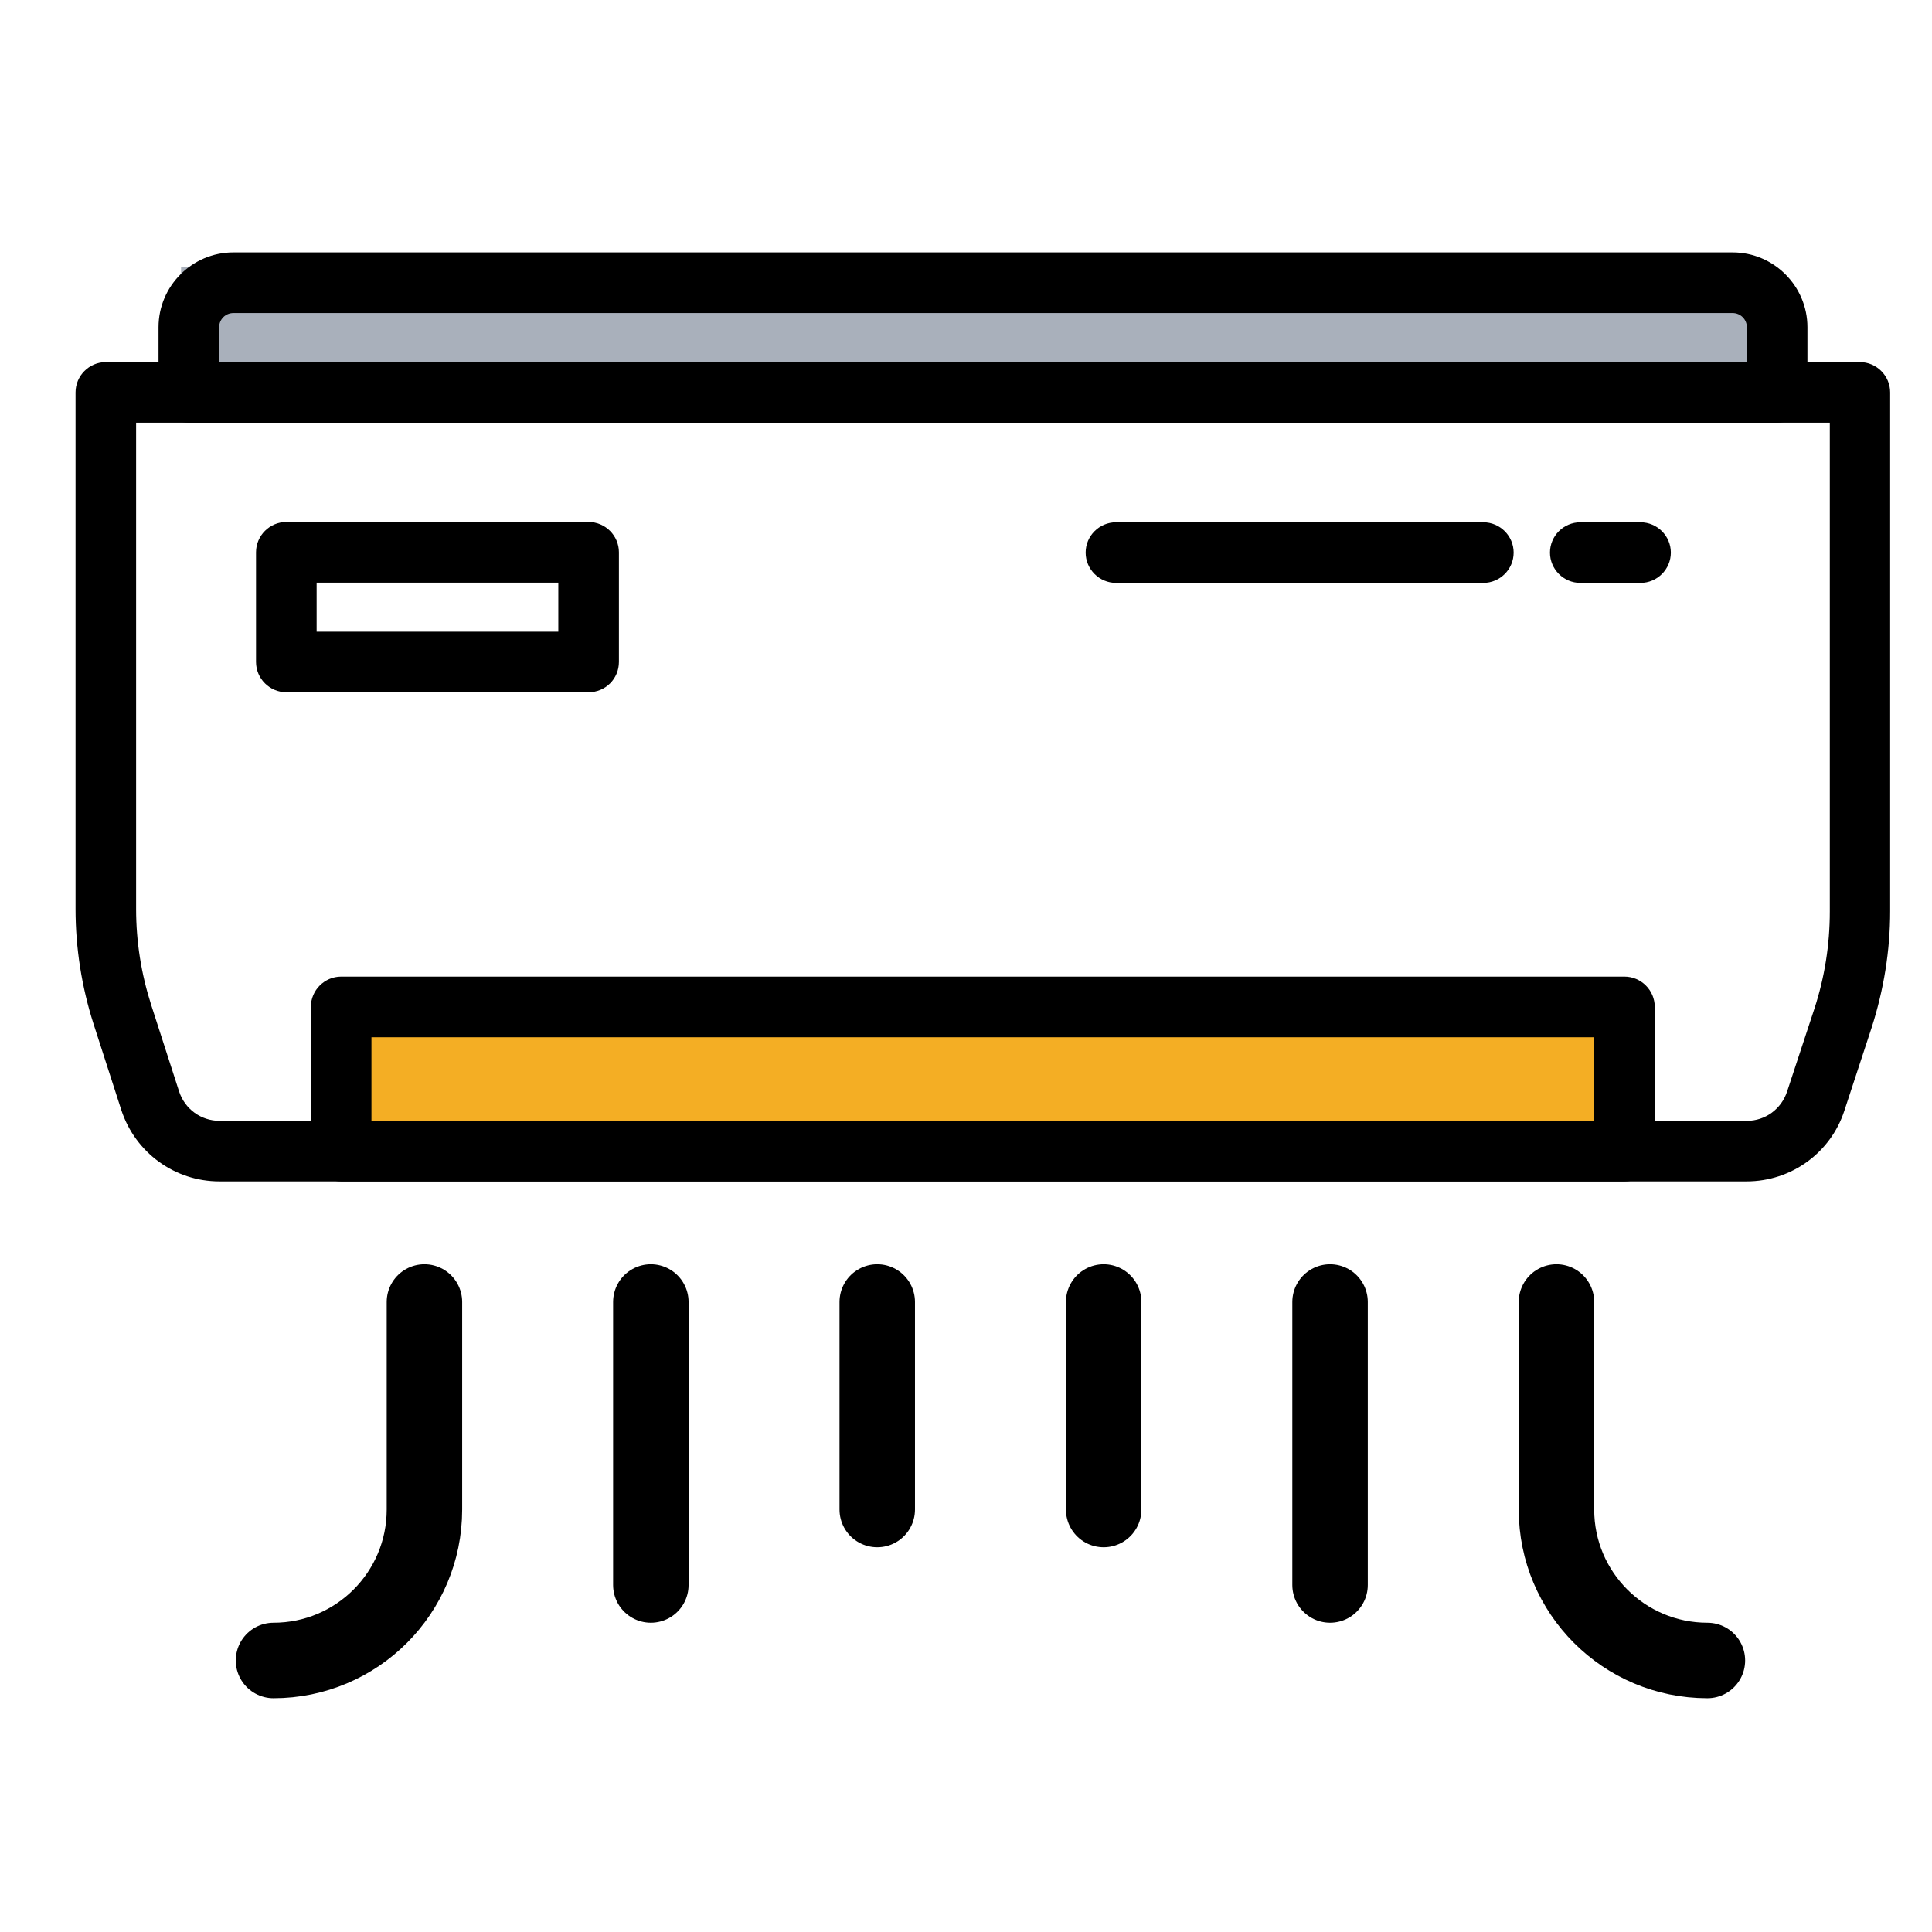
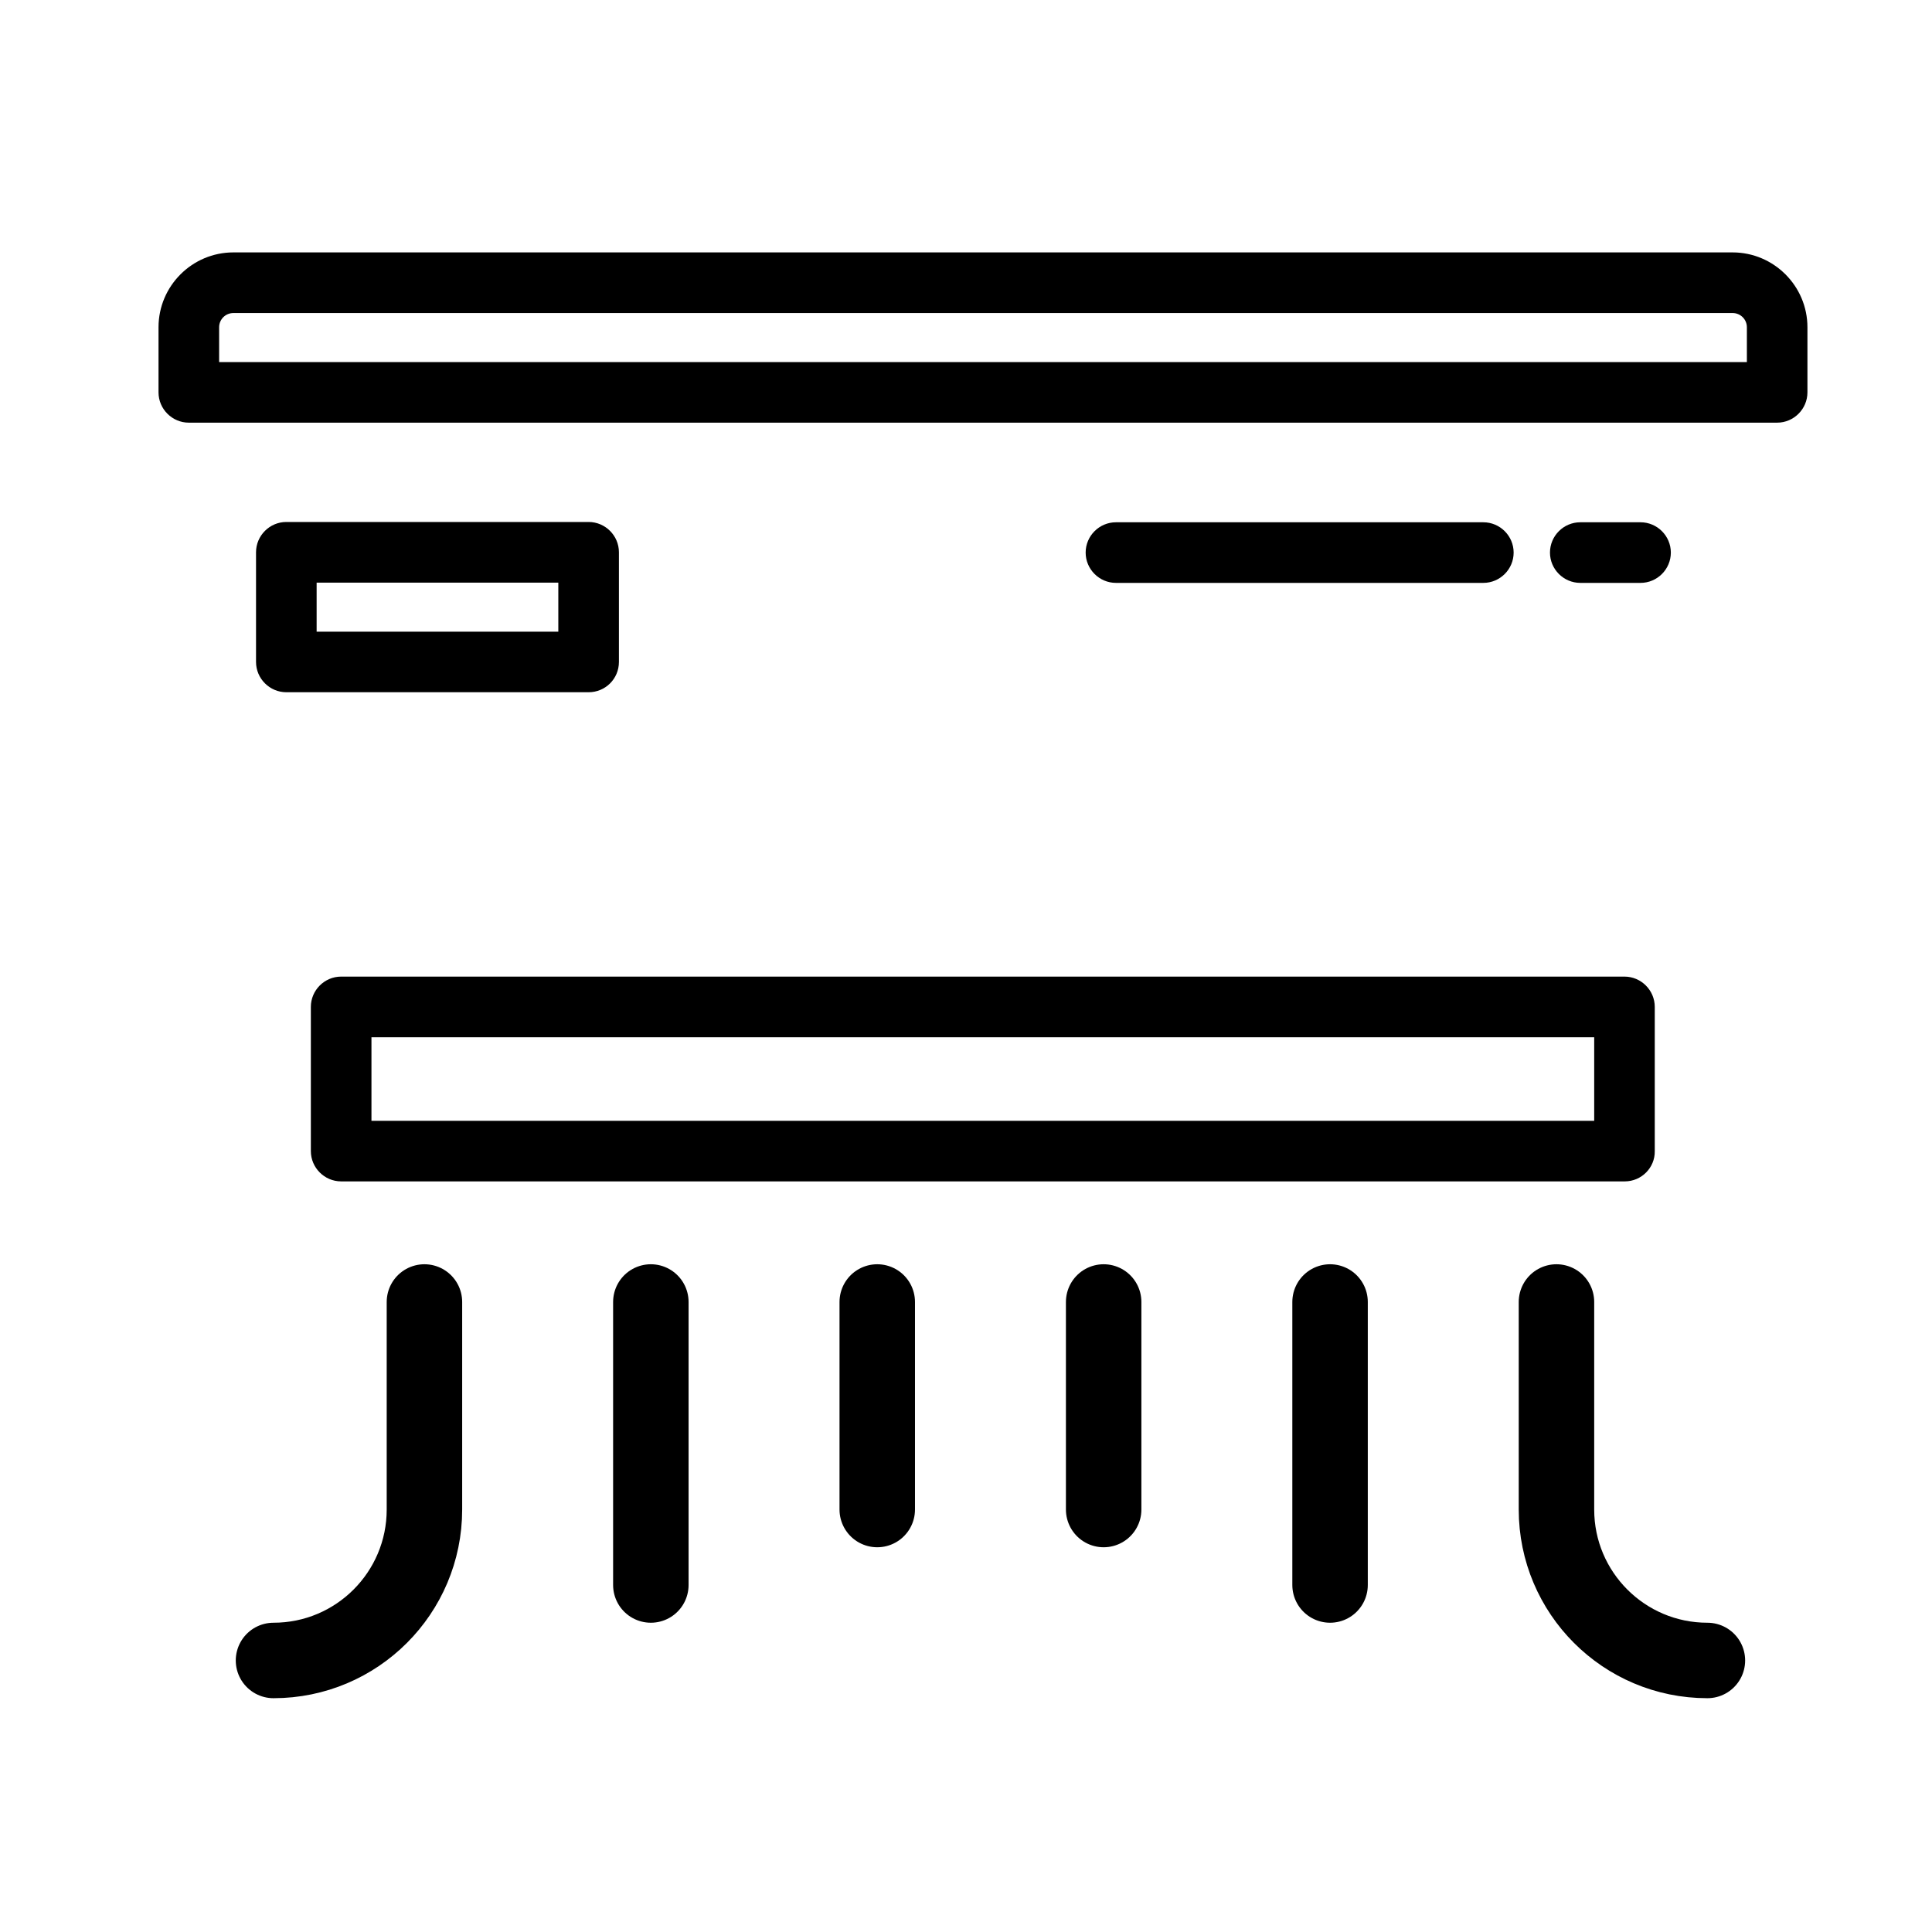
<svg xmlns="http://www.w3.org/2000/svg" id="Layer_1" data-name="Layer 1" version="1.1" viewBox="0 0 512 512">
  <defs>
    <style>
      .cls-1 {
        fill: #e0dde2;
      }

      .cls-1, .cls-2, .cls-3, .cls-4, .cls-5, .cls-6, .cls-7, .cls-8, .cls-9, .cls-10, .cls-11, .cls-12 {
        stroke-width: 0px;
      }

      .cls-2, .cls-3, .cls-4, .cls-7, .cls-9, .cls-12 {
        fill-rule: evenodd;
      }

      .cls-2, .cls-8 {
        fill: #cad0d7;
      }

      .cls-3, .cls-6 {
        fill: #f4ae24;
      }

      .cls-13 {
        stroke: #000;
        stroke-linecap: round;
        stroke-linejoin: round;
        stroke-width: 20px;
      }

      .cls-13, .cls-7 {
        fill: none;
      }

      .cls-4, .cls-10 {
        fill: #a9b0bb;
      }

      .cls-5, .cls-12 {
        fill: #000;
      }

      .cls-9 {
        fill: #e4e8eb;
      }

      .cls-11 {
        fill: #c8c1c9;
      }
    </style>
  </defs>
-   <rect class="cls-10" x="47.98" y="70.79" width="419" height="29.93" />
-   <rect class="cls-6" x="83.89" y="262.33" width="347.17" height="41.9" />
  <g>
    <g>
      <g>
        <g>
-           <path class="cls-9" d="M1661.42,454.74l81.98-47.33-132.46-185.96-44.33,25.6,94.82,207.7Z" />
          <path class="cls-9" d="M1707.19,113.53l42.13-42.13,91.49,110.84-22.79,22.79-110.84-91.49Z" />
          <path class="cls-9" d="M1553.42,204.2l55.52,55.52,120.56-146.05-30.03-30.03-146.05,120.56Z" />
        </g>
        <circle class="cls-8" cx="1720.09" cy="94.13" r="45.15" />
        <path class="cls-4" d="M1705.22,79.26c8.21-8.21,21.52-8.21,29.74,0,8.21,8.21,8.21,21.52,0,29.74-8.21,8.21-21.52,8.21-29.74,0-8.21-8.21-8.21-21.53,0-29.74Z" />
        <circle class="cls-8" cx="1587.42" cy="227.5" r="51.3" />
        <circle class="cls-10" cx="1587.42" cy="227.5" r="23.89" />
        <path class="cls-9" d="M1826.15,203.14l30.66,17.89-11.92,53.66,52.06,24.66-8.17,8.17-72-14.95,9.37-89.43Z" />
        <path class="cls-9" d="M1838.92,190.36l17.89,30.66,53.66-11.92,24.66,52.06,8.17-8.17-14.95-72-89.43,9.37Z" />
        <path class="cls-2" d="M1819.67,183.88c11.46-11.46,30.05-11.46,41.51,0,11.46,11.46,11.46,30.05,0,41.51-11.46,11.46-30.05,11.46-41.51,0-11.46-11.46-11.46-30.05,0-41.51Z" />
      </g>
      <g>
        <path class="cls-3" d="M1582.78,523.98v-9.47c0-5.25,4.25-9.51,9.51-9.51,28.5,0,42.8-34.53,22.65-54.68-3.71-3.71-3.71-9.73,0-13.45l20.47-20.47c3.71-3.71,9.73-3.71,13.45,0,20.15,20.15,54.68,5.85,54.68-22.65,0-5.25,4.26-9.51,9.51-9.51h28.94c5.25,0,9.51,4.26,9.51,9.51,0,28.5,34.53,42.8,54.68,22.65,3.71-3.71,9.73-3.71,13.45,0l20.47,20.47c3.71,3.71,3.71,9.73,0,13.45-20.15,20.15-5.85,54.68,22.65,54.68,5.25,0,9.51,4.26,9.51,9.51v9.47c0,2.75-2.25,5-5,5h-65.35c-2.64,0-4.81-2.04-4.99-4.67-2.4-36.23-32.55-64.87-69.38-64.87s-66.98,28.64-69.38,64.87c-.17,2.63-2.35,4.67-4.99,4.67h-65.35c-2.75,0-5-2.25-5-5h0Z" />
        <path class="cls-7" d="M1764.87,523.23c-2.77-18.14-18.44-32.04-37.36-32.04s-34.59,13.9-37.36,32.04c-.23,1.49.17,2.87,1.15,4.01.98,1.14,2.28,1.74,3.79,1.74h64.84c1.51,0,2.81-.6,3.79-1.74.98-1.15,1.38-2.52,1.15-4.01Z" />
      </g>
    </g>
    <path class="cls-12" d="M1845.37,199.68c2.73,2.73,2.73,7.17,0,9.9-2.73,2.73-7.15,2.73-9.88,0-2.78-2.73-2.78-7.17,0-9.9,2.73-2.73,7.15-2.73,9.88,0ZM1570.52,227.49c0-4.51,1.74-8.76,4.94-11.94,3.2-3.2,7.43-4.95,11.95-4.95s8.75,1.76,11.95,4.95c3.2,3.19,4.94,7.43,4.94,11.94s-1.74,8.75-4.94,11.94c-3.2,3.19-7.43,4.95-11.95,4.95s-8.75-1.76-11.95-4.95c-3.2-3.19-4.94-7.43-4.94-11.94ZM1609.25,249.33c12.05-12.05,12.05-31.65,0-43.69-12.05-12.05-31.62-12.05-43.67,0-12.05,12.04-12.05,31.64,0,43.69,6.02,6.02,13.93,9.04,21.83,9.04s15.81-3.01,21.83-9.04ZM1729.99,104.04c-2.63,2.65-6.16,4.11-9.93,4.11s-7.25-1.46-9.88-4.11c-2.68-2.65-4.09-6.17-4.09-9.92s1.41-7.27,4.09-9.92c2.63-2.65,6.16-4.11,9.88-4.11s7.29,1.45,9.93,4.11c2.68,2.65,4.14,6.17,4.14,9.92s-1.46,7.27-4.14,9.92ZM1739.92,74.3c-5.32-5.29-12.33-8.21-19.86-8.21s-14.49,2.91-19.76,8.21c-5.32,5.29-8.24,12.33-8.24,19.82s2.92,14.52,8.19,19.82c5.32,5.29,12.38,8.21,19.81,8.21s14.54-2.92,19.86-8.21c5.27-5.29,8.19-12.33,8.19-19.82s-2.92-14.53-8.19-19.82ZM1697.52,521.97c3.15-13.62,15.39-23.8,29.97-23.8s26.82,10.18,30.02,23.8h-59.99ZM1727.5,484.17c-24.7,0-44.8,20.1-44.8,44.8,0,3.86,3.15,7,7.01,7h75.62c3.86,0,6.96-3.14,6.96-7,0-24.7-20.09-44.8-44.8-44.8ZM1916.8,206.09c-1.41-2.96-4.66-4.55-7.86-3.84l-32.51,7.23c.71-5.3.23-10.74-1.36-15.88l47.71-5,11.15,53.66-17.13-36.17ZM1856.24,220.43c8.7-8.71,8.7-22.89,0-31.61-4.23-4.22-9.83-6.55-15.81-6.55s-11.58,2.33-15.81,6.55c-4.23,4.22-6.54,9.84-6.54,15.8s2.31,11.59,6.54,15.81,9.83,6.55,15.81,6.55,11.58-2.32,15.81-6.55ZM1841.89,281c-2.96-1.4-4.56-4.66-3.86-7.84l7.25-32.51c-1.6.21-3.2.33-4.85.33-3.81,0-7.53-.59-11.06-1.7l-4.99,47.72,53.69,11.14-36.18-17.13ZM1748.01,138.15c3.15-2.01,6.16-4.39,8.94-7.15,6.54-6.51,11.11-14.44,13.46-23.08l53.17,64.47c-3.2,1.69-6.21,3.88-8.85,6.54-2.68,2.65-4.89,5.66-6.54,8.89l-60.18-49.66ZM1693.1,121.1c14.87,14.87,39.1,14.87,53.97,0,7.2-7.21,11.15-16.79,11.15-26.98s-3.95-19.77-11.15-26.98c-7.43-7.44-17.22-11.16-27.01-11.16s-19.53,3.72-26.96,11.16c-7.2,7.2-11.15,16.78-11.15,26.98,0,10.19,3.95,19.77,11.15,26.98h0ZM1642.42,208.17c-2.82-8-7.39-15.51-13.79-21.9-7.15-7.13-15.67-12.02-24.7-14.68l68.42-56.47c2.54,5.84,6.21,11.23,10.87,15.89,4.33,4.32,9.22,7.72,14.45,10.21l-55.24,66.96ZM1713.33,377.25h-.28c-9.13,0-16.52,7.4-16.52,16.5,0,12.31-8,20.01-15.48,23.1-7.43,3.1-18.54,3.3-27.24-5.4-1.79-1.78-3.91-3.09-6.21-3.9l-55.71-121.95c13.88-1.05,26.82-6.95,36.75-16.89,1.46-1.47,2.82-3,4.14-4.58l80.56,113.11ZM1744.48,393.75c0-1.38-1.13-2.5-2.49-2.5h-28.94c-1.41,0-2.54,1.12-2.54,2.5,0,16.07-9.22,29.88-24.09,36.04-14.87,6.15-31.15,2.92-42.54-8.44-.61-.64-1.37-.73-1.74-.73-.42,0-1.13.09-1.79.73l-20.47,20.47c-.99.97-.99,2.56,0,3.54,11.34,11.37,14.59,27.66,8.42,42.53-6.12,14.86-19.95,24.1-36,24.1-1.41,0-2.54,1.12-2.54,2.51v7.47h61.5c3.58-38.94,36.42-69.54,76.23-69.54s72.7,30.6,76.23,69.54h61.5v-7.47c0-1.39-1.13-2.51-2.49-2.51-16.09,0-29.88-9.24-36.04-24.1-6.16-14.87-2.92-31.17,8.42-42.53.99-.97.99-2.57,0-3.54l-20.47-20.47c-.61-.64-1.36-.73-1.74-.73-.42,0-1.18.09-1.79.73-11.39,11.36-27.67,14.59-42.54,8.44-14.87-6.16-24.09-19.97-24.09-36.04h0ZM1543.13,227.49c0,11.84,4.56,22.96,12.94,31.33,17.27,17.27,45.41,17.27,62.68,0s17.27-45.38,0-62.65c-8.66-8.63-20-12.95-31.34-12.95s-22.68,4.32-31.34,12.95c-8.38,8.37-12.94,19.49-12.94,31.32ZM1950.16,251.56l-14.96-72c-.71-3.52-4-5.92-7.58-5.54l-60.18,6.3c-.42-.48-.85-.95-1.32-1.4-6.87-6.87-16-10.65-25.69-10.65-.71,0-1.36.02-2.02.06l-66.58-80.67c-1.41-11.49-6.54-22.11-14.87-30.42-20.33-20.34-53.41-20.34-73.74,0-9.84,9.85-15.29,22.94-15.29,36.88,0,2.08.14,4.13.38,6.16l-83.57,69c-14.02.64-27.86,6.3-38.54,16.99-11.01,11.01-17.08,25.65-17.08,41.22s6.07,30.22,17.08,41.23c8.28,8.3,18.63,13.78,29.88,15.98l56.94,124.66c-.89.6-1.79,1.3-2.54,2.09l-20.47,20.47c-6.45,6.43-6.45,16.91,0,23.34,8.7,8.71,8.47,19.8,5.36,27.27-3.06,7.47-10.78,15.46-23.06,15.46-9.13,0-16.52,7.41-16.52,16.51v14.47c0,3.86,3.11,7,7.01,7h75.15c3.91,0,7.01-3.14,7.01-7,0-34.48,28.04-62.54,62.54-62.54s62.54,28.06,62.54,62.54c0,3.86,3.15,7,7.01,7h75.19c3.86,0,6.96-3.14,6.96-7v-14.47c0-9.1-7.39-16.51-16.47-16.51-12.33,0-20-7.99-23.1-15.46-3.11-7.47-3.29-18.56,5.41-27.27,6.4-6.43,6.4-16.91,0-23.34l-20.47-20.47c-3.15-3.12-7.29-4.83-11.67-4.83s-8.56,1.71-11.72,4.83c-8.66,8.71-19.76,8.5-27.24,5.4-7.48-3.09-15.43-10.79-15.43-23.1,0-9.1-7.43-16.5-16.52-16.5h-11.48l-89.83-126.11c3.48-7.9,5.18-16.42,4.99-24.92l66.49-80.59c2.63.4,5.27.61,7.9.61,4.61,0,9.18-.61,13.6-1.79l70.44,58.17c0,.66-.05,1.33-.05,2,0,9.71,3.81,18.84,10.68,25.71.42.46.89.9,1.36,1.33l-6.3,60.17c-.38,3.58,2.02,6.86,5.55,7.58l71.99,14.95c.47.1.94.15,1.41.15,1.88,0,3.62-.73,4.99-2.05l8.14-8.17c1.6-1.61,2.35-3.9,1.98-6.14-.42-2.24-1.88-4.16-3.9-5.13l-47.01-22.27,8-36.12c1.83-1.26,3.58-2.69,5.18-4.29,1.6-1.61,3.01-3.35,4.28-5.17l36.14-8.03,22.26,47.01c.99,2.06,2.87,3.51,5.13,3.9.42.07.8.1,1.18.1,1.88,0,3.67-.73,4.99-2.05l8.14-8.17c1.69-1.67,2.4-4.06,1.93-6.37h0Z" />
  </g>
  <g>
    <path class="cls-1" d="M1158.77,34.52l-5.33-5.33c-1.39-1.39-3.57-1.58-5.18-.46l-63.23,44.18c-2.83,1.98-5.07,4.68-6.49,7.83l-13.38,29.74c-.29.64-.8,1.15-1.44,1.44l-29.74,13.38c-3.15,1.42-5.85,3.66-7.83,6.49l-44.18,63.23c-1.12,1.61-.93,3.8.46,5.18l5.33,5.33c1.58,1.58,4.15,1.58,5.73,0l165.29-165.29c1.58-1.58,1.58-4.15,0-5.73h0Z" />
    <path class="cls-11" d="M1154.19,29.94l-160.71,160.71c-1.58,1.58-4.15,1.58-5.73,0l-1.61-1.61-4.18,5.98c-1.12,1.61-.93,3.8.46,5.18l5.33,5.33c1.58,1.58,4.15,1.58,5.73,0l165.29-165.29c1.58-1.58,1.58-4.15,0-5.73l-4.58-4.58Z" />
    <path class="cls-1" d="M1449.82,195.03l-44.18-63.23c-1.98-2.83-4.68-5.07-7.83-6.49l-29.74-13.38c-.64-.29-1.15-.8-1.44-1.44l-13.38-29.74c-1.42-3.15-3.66-5.85-6.49-7.83l-63.23-44.18c-1.61-1.12-3.8-.93-5.18.46l-5.33,5.33c-1.58,1.58-1.58,4.15,0,5.73l165.29,165.29c1.58,1.58,4.15,1.58,5.73,0l5.33-5.33c1.39-1.39,1.58-3.57.46-5.18Z" />
    <path class="cls-10" d="M1449.82,195.03l-44.18-63.23c-1.98-2.83-4.68-5.07-7.83-6.49l-13.14-5.91,45.84,65.6c1.12,1.61.93,3.8-.46,5.18l-3.55,3.55,11.81,11.81c1.58,1.58,4.15,1.58,5.73,0l5.33-5.33c1.39-1.39,1.58-3.57.46-5.18h0Z" />
    <path class="cls-1" d="M1449.36,325.84l-5.33-5.33c-1.58-1.58-4.15-1.58-5.73,0l-165.29,165.29c-1.58,1.58-1.58,4.15,0,5.73l5.33,5.33c1.39,1.39,3.57,1.58,5.18.46l63.23-44.18c2.83-1.98,5.07-4.68,6.49-7.83l13.38-29.74c.29-.64.8-1.15,1.44-1.44l29.74-13.38c3.15-1.42,5.85-3.66,7.83-6.49l44.18-63.23c1.12-1.61.93-3.8-.46-5.18h0Z" />
    <path class="cls-11" d="M1449.36,325.84l-5.33-5.33c-.48-.48-1.06-.8-1.68-.99.35,1.16.19,2.45-.55,3.5l-44.18,63.23c-1.98,2.83-4.68,5.07-7.83,6.49l-29.74,13.38c-.64.29-1.15.8-1.44,1.44l-13.38,29.74c-1.42,3.15-3.66,5.85-6.49,7.83l-63.23,44.18c-1.05.73-2.34.9-3.5.55.19.61.51,1.19.99,1.68l5.33,5.33c1.39,1.39,3.57,1.58,5.18.46l63.23-44.18c2.83-1.98,5.07-4.68,6.49-7.83l13.38-29.74c.29-.64.8-1.15,1.44-1.44l29.74-13.38c3.15-1.42,5.85-3.66,7.83-6.49l44.18-63.23c1.13-1.61.93-3.8-.46-5.18h0Z" />
    <path class="cls-1" d="M1158.77,485.8l-165.29-165.29c-1.58-1.58-4.15-1.58-5.73,0l-5.33,5.33c-1.39,1.39-1.58,3.57-.46,5.18l44.18,63.23c1.98,2.83,4.68,5.07,7.83,6.49l29.74,13.38c.64.29,1.15.8,1.44,1.44l13.38,29.74c1.42,3.15,3.66,5.85,6.49,7.83l63.23,44.18c1.61,1.12,3.8.93,5.18-.46l5.33-5.33c1.58-1.58,1.58-4.15,0-5.73h0Z" />
    <path class="cls-11" d="M1158.77,485.8l-165.29-165.29c-1.58-1.58-4.15-1.58-5.73,0l-4.65,4.65,160.65,160.65c1.58,1.58,1.58,4.15,0,5.73l-1.55,1.55,6.06,4.23c1.61,1.12,3.8.93,5.18-.46l5.33-5.33c1.58-1.58,1.58-4.15,0-5.73h0Z" />
    <path class="cls-6" d="M1253.17,354.49h-74.55c-12.46,0-22.55-10.1-22.55-22.55v-145.26c0-12.46,10.1-22.55,22.55-22.55h74.55c12.46,0,22.55,10.1,22.55,22.55v145.26c0,12.46-10.1,22.55-22.55,22.55Z" />
    <path class="cls-10" d="M1238.63,354.49h-45.48v-26.93c0-10.24,8.3-18.55,18.55-18.55h8.39c10.24,0,18.55,8.3,18.55,18.55v26.93Z" />
    <g>
      <path class="cls-5" d="M1454.42,320.78l-5.33-5.33c-3.54-3.48-10.84-4.9-15.85,0l-67.54,67.54-82.84-98.09v-43.74l82.84-98.09,67.53,67.54c6.02,6.75,16.13,1.53,21.17-5.33,3.85-3.85,4.38-9.88,1.26-14.34l-17.36-24.84c-2.26-3.24-6.72-4.03-9.96-1.77-3.24,2.26-4.03,6.72-1.77,9.96l15.87,22.71-1.29,1.3-160.91-160.91,1.29-1.3,61.1,42.69c1.77,1.24,3.17,2.93,4.06,4.9l13.38,29.74c1.01,2.24,2.79,4.02,5.02,5.02l29.74,13.38c1.97.89,3.66,2.29,4.9,4.06l8.95,12.81c2.26,3.24,6.72,4.03,9.96,1.77,3.24-2.26,4.03-6.72,1.77-9.96l-8.95-12.81c-2.72-3.89-6.44-6.97-10.76-8.91l-28.26-12.71-12.71-28.26c-1.95-4.32-5.03-8.04-8.91-10.76l-63.23-44.18c-4.46-3.12-10.49-2.59-14.34,1.26l-5.33,5.33c-4.37,4.37-4.37,11.48,0,15.84l67.59,67.59-62,52.31c-5.36-5.09-12.6-8.23-20.56-8.23h-74.18c-7.96,0-15.2,3.13-20.56,8.23l-62-52.31,67.59-67.59c3.48-3.54,4.9-10.84,0-15.84l-5.33-5.33c-3.85-3.85-9.88-4.38-14.34-1.26l-63.23,44.18c-3.89,2.72-6.97,6.44-8.91,10.76l-12.71,28.26-28.26,12.71c-4.32,1.95-8.05,5.03-10.76,8.91l-44.18,63.23c-3.12,4.46-2.59,10.49,1.26,14.34l5.33,5.33c3.73,3.52,10.65,4.91,15.84,0l67.54-67.54,82.84,98.09v10.21c0,3.95,3.2,7.15,7.15,7.15s7.15-3.2,7.15-7.15v-64.49c0-8.59,6.99-15.59,15.59-15.59h74.18c8.59,0,15.59,6.99,15.59,15.59v144.88c0,8.59-6.99,15.59-15.59,15.59h-7.2v-19.63c0-14.26-11.6-25.85-25.85-25.85h-8.08c-14.26,0-25.85,11.6-25.85,25.85v19.63h-7.2c-8.59,0-15.59-6.99-15.59-15.59v-97.31c0-3.95-3.2-7.15-7.15-7.15s-7.15,3.2-7.15,7.15v50.45l-82.84,98.09-67.53-67.53c-3.54-3.48-10.84-4.9-15.85,0l-5.33,5.33c-3.85,3.85-4.38,9.88-1.26,14.34l44.18,63.23c2.72,3.89,6.44,6.97,10.76,8.91l28.26,12.71,12.71,28.26c1.62,3.6,5.86,5.21,9.46,3.59,3.6-1.62,5.21-5.86,3.59-9.46l-13.38-29.74c-1.01-2.24-2.79-4.02-5.02-5.03l-29.74-13.38c-1.97-.89-3.67-2.29-4.9-4.06l-42.69-61.1,1.3-1.29,160.9,160.9-1.3,1.29-43.01-30.06c-3.24-2.26-7.7-1.47-9.96,1.77-2.26,3.24-1.47,7.7,1.77,9.96l45.14,31.55c3.51,2.4,9.76,3.12,14.34-1.26,6.05-5.06,12.6-13.01,5.33-21.17l-67.59-67.59,66.57-56.17c4.63,2.94,10.11,4.66,15.99,4.66h74.18c5.88,0,11.36-1.71,15.99-4.66l66.57,56.17-67.59,67.59c-4.37,4.37-4.37,11.48,0,15.84,5.1,5.43,10.96,11.94,19.67,6.59l63.23-44.18c3.89-2.71,6.97-6.44,8.91-10.76l12.71-28.26,28.26-12.71c4.32-1.94,8.04-5.03,10.76-8.91l44.18-63.23c3.12-4.46,2.59-10.49-1.26-14.34h0ZM990.61,198.29l-1.3-1.3,42.69-61.1c1.24-1.77,2.93-3.17,4.9-4.06l29.74-13.38c2.24-1,4.02-2.79,5.03-5.02l13.38-29.74c.89-1.97,2.29-3.67,4.06-4.9l61.1-42.69,1.3,1.3-160.9,160.9ZM1076.22,132.92l9.87-9.87,64.38,54.32c-1,2.99-1.56,6.18-1.56,9.5v32.11l-72.69-86.07ZM1076.22,393.14l72.69-86.07v24.68c0,5.42,1.46,10.5,3.99,14.88l-66.81,56.37-9.87-9.87ZM1200.31,327.71c0-6.37,5.18-11.55,11.55-11.55h8.08c6.37,0,11.55,5.18,11.55,11.55v19.63h-31.17v-19.63ZM1355.56,132.92l-72.69,86.07v-32.11c0-3.32-.55-6.52-1.56-9.5l64.38-54.32,9.87,9.87ZM1278.89,346.64c2.53-4.39,3.99-9.47,3.99-14.89v-24.68l72.69,86.07-9.87,9.87-66.81-56.37ZM1399.77,390.16c-1.24,1.77-2.93,3.18-4.9,4.06l-29.74,13.38c-2.24,1.01-4.02,2.79-5.03,5.02l-13.38,29.74c-.89,1.97-2.29,3.67-4.06,4.9l-61.1,42.69-1.29-1.29,160.9-160.9,1.29,1.29-42.69,61.1Z" />
      <circle class="cls-5" cx="1215.83" cy="222.22" r="11.04" />
    </g>
  </g>
  <g>
    <path class="cls-3" d="M1384.47-358.77c0,1.32.09,2.64.17,3.96l.19,2.95h-190.43l.19-2.95c.08-1.32.17-2.64.17-3.96,0-25.25-20.55-45.79-45.8-45.79s-45.8,20.54-45.8,45.79c0,1.3.08,2.59.21,3.88l.29,3.03h-24.71c-3.13,0-4.82-3.56-4.82-6.29v-40.18c0-6.34,2.11-12.84,5.76-18.01,3.26-4.63,8.19-8.69,14.01-9.24l105.07-9.94,207.75-.29c1.2,0,2.32-.58,3.01-1.56.7-.97.87-2.24.5-3.36l-15.7-45.56h11.06c2.23,0,3.93,1.04,5.42,2.63l37.05,39.65c.63.67,1.47,1.08,2.39,1.16l44.73,3.86c7.66.57,12.81,4.88,12.81,12.97v58.48c0,3.18-2.06,5.9-5.29,6.32l-26.56,3.41-.13-3.01c-1.07-24.42-21.27-43.77-45.72-43.77s-45.81,20.54-45.81,45.79h0ZM1430.27-369.76c-6.05,0-10.99,4.93-10.99,10.99s4.94,10.99,10.99,10.99,10.99-4.93,10.99-10.99c0-6.06-4.94-10.99-10.99-10.99ZM1159.94-358.77c0-6.06-4.94-10.99-10.99-10.99s-10.99,4.93-10.99,10.99,4.94,10.99,10.99,10.99,10.99-4.93,10.99-10.99Z" />
    <path class="cls-12" d="M1422.06-358.77c0-4.53,3.7-8.22,8.22-8.22s8.22,3.69,8.22,8.22-3.7,8.22-8.22,8.22c-4.52,0-8.22-3.68-8.22-8.22ZM1427.38-631.45h-4.57c-8.91.92-16.29,7.18-18.85,15.51h-53.14c-3.57,0-6.48,2.9-6.48,6.47v113.04h-44.49v-88.41c9-2.77,15.61-11.19,15.61-21.13,0-12.19-9.92-22.1-22.09-22.1s-22.09,9.91-22.09,22.1c0,9.93,6.57,18.36,15.61,21.13v88.41h-26.49c-4.26,0-7.83,1.26-10.65,3.75l-7.39,6.48v-123.27c0-3.57-2.87-6.47-6.44-6.47h-53.14c-2.57-8.33-9.94-14.59-18.85-15.51h-4.57c-11.11,1.15-19.81,10.57-19.81,21.98,0,12.19,9.92,22.1,22.09,22.1,9.92,0,18.35-6.59,21.14-15.63h46.66v128.19l-33.4,29.37-26.92,2.55v-94.82c0-3.57-2.91-6.47-6.48-6.47h-53.14c-2.78-9.04-11.18-15.63-21.14-15.63-12.18,0-22.09,9.91-22.09,22.1s9.92,22.09,22.09,22.09c9.96,0,18.35-6.59,21.14-15.63h46.66v89.57l-63.23,5.98c-15.7,1.48-28.96,18.6-28.96,37.37v40.18c0,9.07,6.7,16.45,14.96,16.45h24.57c6.91,18.37,24.7,31.49,45.45,31.49,2.48,0,4.87-.19,7.22-.54v30.01h-46.66c-2.78-9.04-11.18-15.63-21.14-15.63-12.18,0-22.09,9.91-22.09,22.1s9.92,22.09,22.09,22.09c9.96,0,18.35-6.59,21.14-15.63h53.14c3.57,0,6.48-2.9,6.48-6.47v-40.34c11.61-5.32,20.74-15.07,25.27-27.08h35.05v138.05h-46.66c-2.78-9.04-11.22-15.63-21.14-15.63-12.18,0-22.09,9.91-22.09,22.1s9.92,22.09,22.09,22.09c9.92,0,18.35-6.59,21.14-15.63h53.14c3.57,0,6.44-2.9,6.44-6.47v-144.52h44.53v123.39c-9.05,2.78-15.61,11.2-15.61,21.13,0,12.18,9.92,22.09,22.09,22.09s22.09-9.91,22.09-22.09c0-9.93-6.61-18.36-15.61-21.13v-123.39h44.49v144.52c0,3.57,2.91,6.47,6.48,6.47h53.14c2.78,9.04,11.22,15.63,21.14,15.63,12.18,0,22.09-9.91,22.09-22.09s-9.92-22.1-22.09-22.1c-9.92,0-18.35,6.59-21.14,15.63h-46.66v-138.05h27.48c5.48,14.5,17.7,25.72,32.83,29.8v37.63c0,3.57,2.91,6.47,6.48,6.47h53.14c2.78,9.04,11.18,15.63,21.14,15.63,12.18,0,22.09-9.91,22.09-22.09s-9.92-22.1-22.09-22.1c-9.96,0-18.35,6.59-21.14,15.63h-46.71v-29.48c22.88-.13,42.01-16.13,47.01-37.5l26.44-3.4c8.22-1.05,14.13-7.95,14.13-16.4v-58.48c0-15.84-11.96-22.35-22.14-23.11l-42.23-3.64-23.22-24.85v-53.66h46.71c2.78,9.04,11.18,15.63,21.14,15.63,12.18,0,22.09-9.91,22.09-22.09s-9.92-22.1-22.09-22.1c-9.96,0-18.35,6.59-21.14,15.63h-53.14c-3.57,0-6.48,2.9-6.48,6.47v46.35c-3.44-3.31-7.57-5.07-12.05-5.07h-48.27v-106.56h46.66c2.78,9.04,11.22,15.63,21.14,15.63,12.18,0,22.09-9.91,22.09-22.1,0-11.41-8.7-20.83-19.81-21.98h0ZM1451.41-358.77c0-11.66-9.48-21.15-21.14-21.15s-21.18,9.49-21.18,21.15,9.52,21.15,21.18,21.15,21.14-9.49,21.14-21.15ZM1148.94-350.55c-4.52,0-8.22-3.68-8.22-8.22s3.7-8.22,8.22-8.22,8.22,3.69,8.22,8.22-3.7,8.22-8.22,8.22ZM1148.94-379.92c11.66,0,21.18,9.49,21.18,21.15s-9.52,21.15-21.18,21.15-21.14-9.49-21.14-21.15,9.48-21.15,21.14-21.15ZM1498.38-265.11c-5.09,0-9.18-4.1-9.18-9.15s4.09-9.16,9.18-9.16,9.13,4.1,9.13,9.16c0,5.05-4.09,9.15-9.13,9.15ZM1394.66-358.77c0,19.64,15.96,35.63,35.62,35.63s35.62-15.98,35.62-35.63-16-35.63-35.62-35.63-35.62,15.98-35.62,35.63ZM1197.35-354.63h184.52c-.09-1.37-.17-2.74-.17-4.14,0-26.78,21.79-48.56,48.58-48.56s47.36,20.64,48.49,46.42l23.57-3.03c1.44-.18,2.87-1.35,2.87-3.57v-58.48c0-7.81-5.57-9.86-10.26-10.21l-44.75-3.86c-1.61-.14-3.09-.86-4.18-2.03l-37.05-39.65c-1.44-1.54-2.52-1.75-3.39-1.75h-7.18l14.44,41.9c.65,1.97.35,4.16-.87,5.86s-3.18,2.71-5.26,2.71l-207.62.29-104.94,9.92c-9,.86-17.27,12.53-17.27,24.5v40.18c0,2.11,1.22,3.51,2.04,3.51h21.66c-.13-1.37-.22-2.74-.22-4.14,0-26.78,21.79-48.56,48.58-48.56s48.58,21.79,48.58,48.56c0,1.39-.09,2.77-.17,4.14h0ZM1148.94-323.14c-19.66,0-35.62-15.98-35.62-35.63s15.96-35.63,35.62-35.63,35.62,15.98,35.62,35.63-15.96,35.63-35.62,35.63ZM1258.28-482.97c.17-.16.61-.53,2.13-.53h50.14v37.67l-94.63.13,42.36-37.27ZM1397.66-445.95l-74.19.1v-37.65h61.28l12.92,37.55ZM1425.1-206.33c5.04,0,9.13,4.11,9.13,9.16s-4.09,9.16-9.13,9.16-9.18-4.11-9.18-9.16,4.13-9.16,9.18-9.16ZM1302.55-197.17c0,5.05-4.13,9.16-9.18,9.16s-9.18-4.11-9.18-9.16,4.13-9.16,9.18-9.16,9.18,4.11,9.18,9.16ZM1161.64-188.01c-5.04,0-9.18-4.11-9.18-9.16s4.13-9.16,9.18-9.16,9.18,4.11,9.18,9.16-4.13,9.16-9.18,9.16ZM1088.36-265.11c-5.04,0-9.13-4.1-9.13-9.15s4.09-9.16,9.13-9.16,9.18,4.1,9.18,9.16-4.13,9.15-9.18,9.15ZM1088.36-528.56c-5.04,0-9.13-4.11-9.13-9.16s4.09-9.16,9.13-9.16,9.18,4.11,9.18,9.16-4.13,9.16-9.18,9.16ZM1161.64-600.31c-5.04,0-9.18-4.11-9.18-9.16s4.13-9.16,9.18-9.16,9.18,4.11,9.18,9.16-4.13,9.16-9.18,9.16ZM1284.19-605.97c0-5.05,4.13-9.16,9.18-9.16s9.18,4.11,9.18,9.16-4.13,9.16-9.18,9.16-9.18-4.11-9.18-9.16h0ZM1425.1-618.63c5.04,0,9.13,4.11,9.13,9.16s-4.09,9.16-9.13,9.16-9.18-4.11-9.18-9.16,4.13-9.16,9.18-9.16ZM1498.38-546.88c5.04,0,9.13,4.11,9.13,9.16s-4.09,9.16-9.13,9.16-9.18-4.11-9.18-9.16,4.09-9.16,9.18-9.16Z" />
  </g>
-   <path class="cls-5" d="M462.85,313.08H58.15c-11.88,0-22.31-7.63-26.01-18.94l-7.38-22.88c-3.13-9.79-4.74-20.07-4.74-30.34V103.99c0-4.41,3.61-8.03,8.03-8.03h464.83c4.41,0,8.03,3.61,8.03,8.03v137.5c0,10.43-1.69,20.79-4.9,30.82l-7.22,21.99c-3.61,11.16-14.05,18.78-25.93,18.78ZM36.07,112.01v128.91c0,8.67,1.36,17.18,4.01,25.44l7.38,22.88c1.53,4.66,5.78,7.79,10.76,7.79h404.71c4.9,0,9.15-3.13,10.68-7.79l7.22-21.91c2.73-8.35,4.09-17.02,4.09-25.77V112.01H36.07Z" />
  <path class="cls-5" d="M430.59,313.08H90.41c-4.41,0-8.03-3.61-8.03-8.03v-38.21c0-4.41,3.61-8.03,8.03-8.03h340.09c4.41,0,8.03,3.61,8.03,8.03v38.21c.08,4.41-3.53,8.03-7.95,8.03ZM98.44,297.03h324.04v-22.15H98.44v22.15Z" />
  <path class="cls-5" d="M470.96,112.01H50.04c-4.41,0-8.03-3.61-8.03-8.03v-17.26c0-10.92,8.91-19.83,19.83-19.83h397.32c10.92,0,19.83,8.91,19.83,19.83v17.26c0,4.41-3.61,8.03-8.03,8.03ZM58.07,95.96h404.87v-9.23c0-2.09-1.69-3.77-3.77-3.77H61.84c-2.09,0-3.77,1.69-3.77,3.77v9.23Z" />
  <path class="cls-5" d="M393.1,154.47h-97.36c-4.41,0-8.03-3.61-8.03-8.03s3.61-8.03,8.03-8.03h97.36c4.41,0,8.03,3.61,8.03,8.03s-3.61,8.03-8.03,8.03Z" />
  <path class="cls-5" d="M434.76,154.47h-15.97c-4.41,0-8.03-3.61-8.03-8.03s3.61-8.03,8.03-8.03h15.97c4.41,0,8.03,3.61,8.03,8.03s-3.61,8.03-8.03,8.03Z" />
  <path class="cls-5" d="M155.99,183.45h-80.11c-4.41,0-8.03-3.61-8.03-8.03v-29.06c0-4.41,3.61-8.03,8.03-8.03h80.11c4.41,0,8.03,3.61,8.03,8.03v29.06c0,4.49-3.61,8.03-8.03,8.03ZM83.91,167.4h64.05v-13h-64.05v13Z" />
  <path class="cls-13" d="M412.48,345.04v55c0,22.09,17.91,40,40,40h0" />
  <line class="cls-13" x1="352.48" y1="420.04" x2="352.48" y2="345.04" />
  <line class="cls-13" x1="172.48" y1="420.04" x2="172.48" y2="345.04" />
  <path class="cls-13" d="M112.48,345.04v55c0,22.09-17.91,40-40,40h0" />
  <line class="cls-13" x1="292.48" y1="400.04" x2="292.48" y2="345.04" />
  <line class="cls-13" x1="232.48" y1="400.04" x2="232.48" y2="345.04" />
</svg>